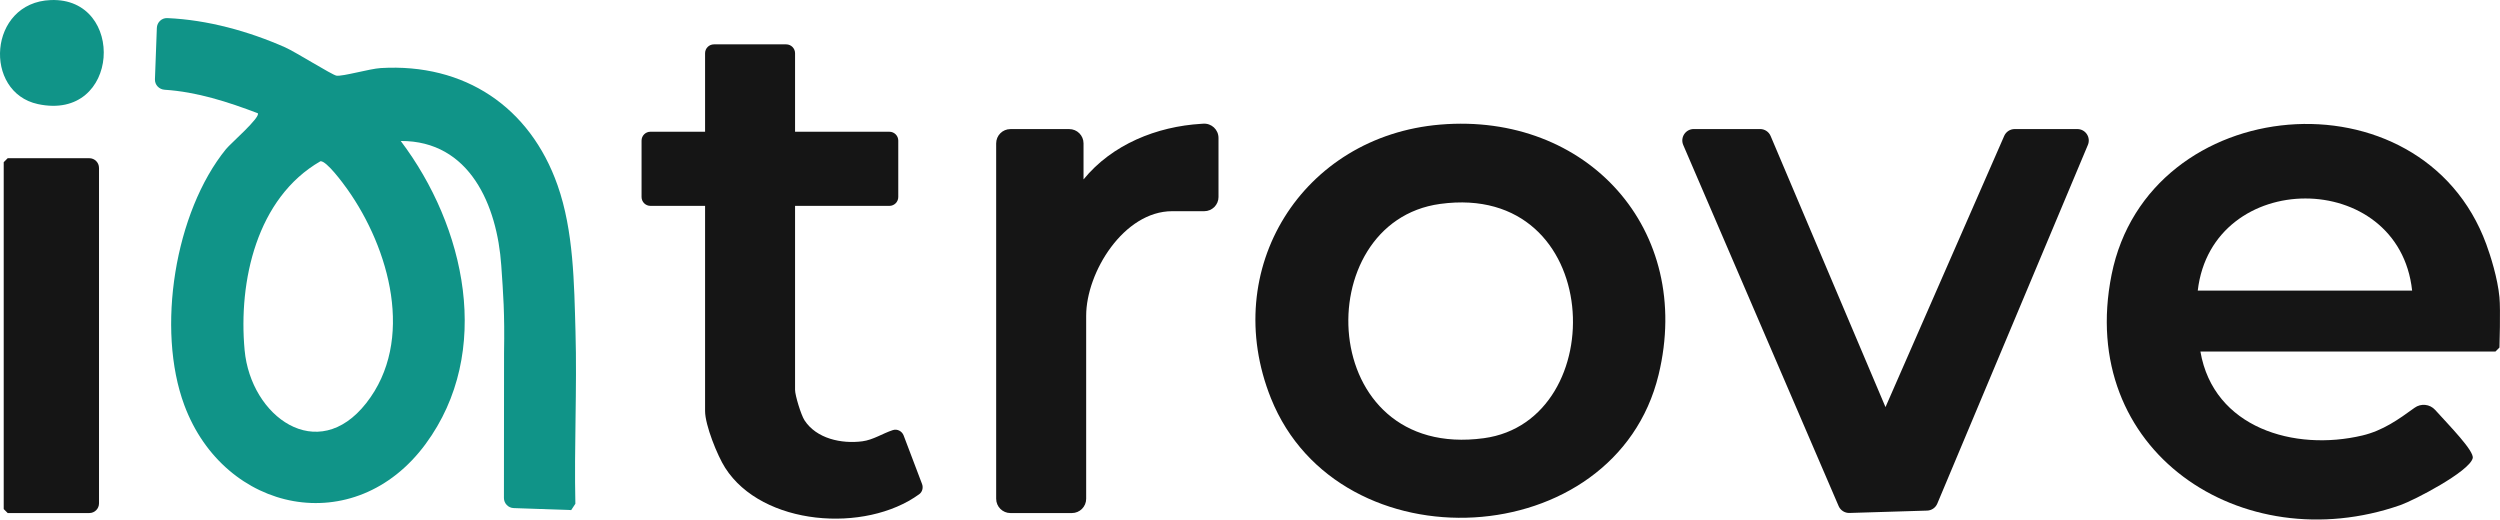
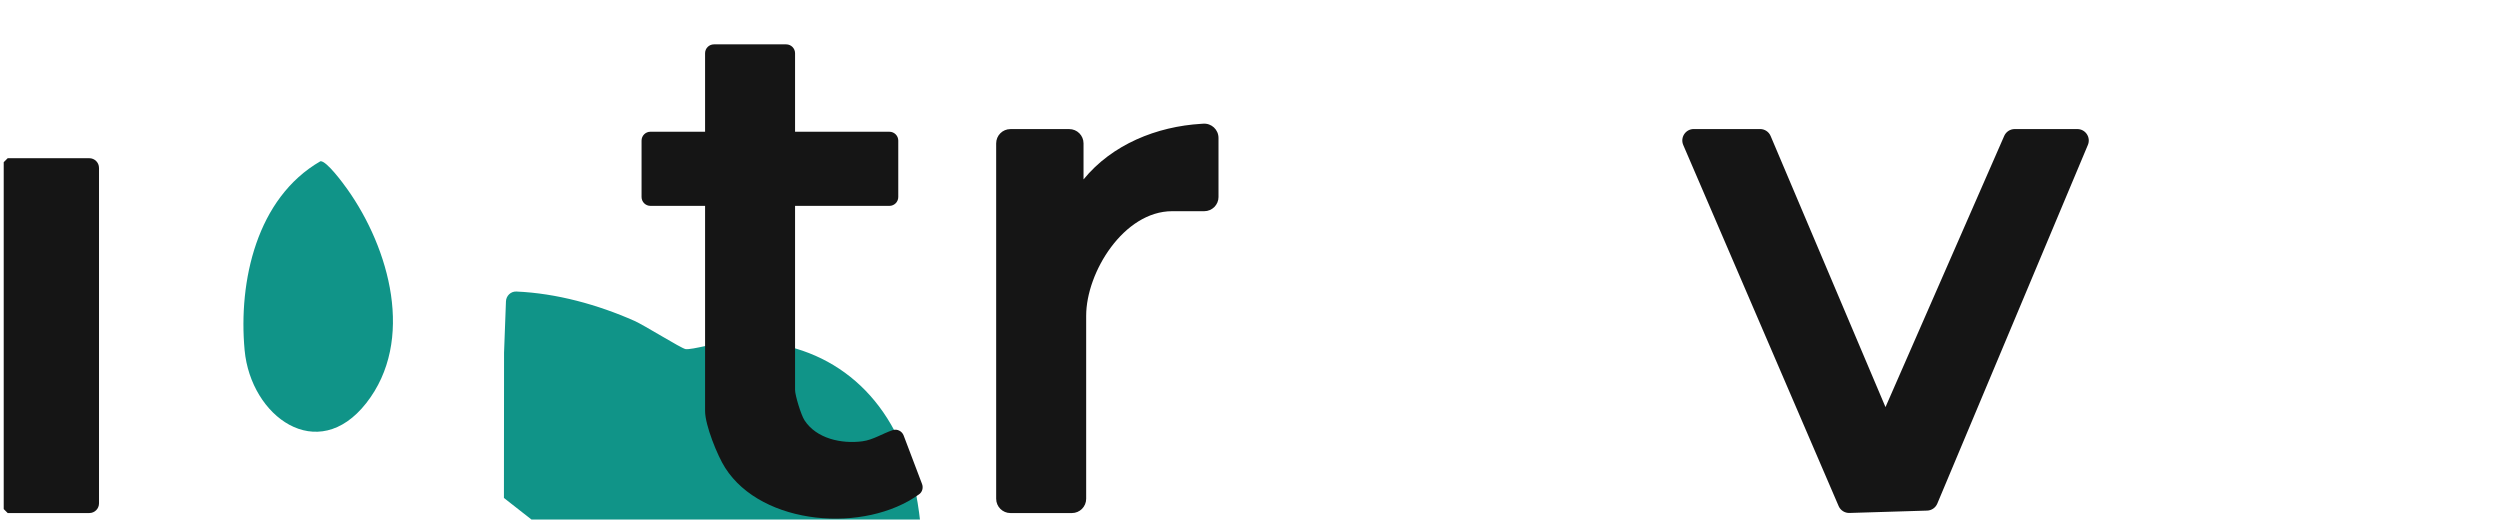
<svg xmlns="http://www.w3.org/2000/svg" id="Layer_2" data-name="Layer 2" width="1231.92" height="256" viewBox="0 0 1231.92 256">
  <g id="Layer_1-2" data-name="Layer 1">
    <g>
-       <path d="M248.32,245.38l.06-71.57c.34-19.86-.39-28.72-1.37-42.99-2.03-29.55-15.49-61.5-49.54-61.35,31.79,42.04,45.67,103.92,12.27,149.3-34.91,47.42-99.14,34.03-118.91-19.12-13.92-37.42-4.71-95.16,20.58-126.23,2.17-2.67,17.08-15.6,15.62-17.62-14.74-5.61-30-10.54-45.89-11.57-2.75-.18-4.89-2.41-4.79-5.16l.94-25.32c.1-2.74,2.39-4.95,5.13-4.83,19.85.85,40.17,6.49,58.13,14.43,4.97,2.2,23.11,13.59,25.23,13.93,3.05.49,16.36-3.41,21.84-3.74,41.32-2.45,73.54,19.13,87.14,57.77,7.92,22.48,8.16,48.38,8.83,72.06.8,28.24-.7,56.61-.06,84.86l-2.05,3.12-28.34-.98c-2.69-.09-4.82-2.3-4.82-4.99ZM157.91,79.45c-31.43,18.11-40.5,59.06-37.37,93.09,3.01,32.73,35.92,56.71,59.94,26.09,24.21-30.86,11.39-76.25-9.34-105.42-1.95-2.75-10.23-14.05-13.23-13.76Z" fill="#109488" />
-       <path d="M1084.29,173.22c6.49,37.69,46.36,49.31,79.82,41.37,10.06-2.39,17.77-7.88,25.7-13.64,3.17-2.3,7.55-1.85,10.17,1.06,7.06,7.83,19.37,20.3,18.49,23.78-1.66,6.58-28.77,20.71-35.7,23.13-78.09,27.21-159.66-26.79-142.24-113.61,18.11-90.25,152.76-101.72,184.63-14.97,2.06,5.6,5.59,16.67,6.49,26.12.59,6.17,0,24.79,0,24.79l-1.96,1.96h-145.41ZM1188.62,143.21c-6.53-60.61-98.59-60.47-105.64,0h105.64Z" fill="#151515" />
-       <path d="M709.73,61.39c72.28-6.03,124.92,51.67,107.57,123.28-21.38,88.24-157.43,95.33-191.01,11.61-25.57-63.76,15.48-129.22,83.44-134.89ZM709.68,100.48c-65.46,8.93-61.31,126.66,21.5,115.45,63.49-8.59,59.73-126.53-21.5-115.45Z" fill="#151515" />
+       <path d="M248.32,245.38l.06-71.57l.94-25.32c.1-2.74,2.39-4.95,5.13-4.83,19.85.85,40.17,6.49,58.13,14.43,4.97,2.2,23.11,13.59,25.23,13.93,3.05.49,16.36-3.41,21.84-3.74,41.32-2.45,73.54,19.13,87.14,57.77,7.92,22.48,8.16,48.38,8.83,72.06.8,28.24-.7,56.61-.06,84.86l-2.05,3.12-28.34-.98c-2.69-.09-4.82-2.3-4.82-4.99ZM157.91,79.45c-31.43,18.11-40.5,59.06-37.37,93.09,3.01,32.73,35.92,56.71,59.94,26.09,24.21-30.86,11.39-76.25-9.34-105.42-1.95-2.75-10.23-14.05-13.23-13.76Z" fill="#109488" />
      <path d="M872.52,67.05l56.59,133.56,58.5-133.63c.9-2.05,2.93-3.38,5.16-3.38h30.87c4.03,0,6.76,4.11,5.2,7.82l-74.2,176.74c-.85,2.04-2.82,3.39-5.03,3.45l-38.25,1.16c-2.31.07-4.44-1.28-5.35-3.41l-76.56-177.9c-1.6-3.72,1.13-7.87,5.18-7.87h32.69c2.26,0,4.31,1.35,5.19,3.44Z" fill="#151515" />
      <path d="M391.78,26.23v38.69h46.49c2.42,0,4.37,1.96,4.37,4.37v27.79c0,2.42-1.96,4.37-4.37,4.37h-46.49v90.68c0,2.67,2.94,12.33,4.63,14.94,5.9,9.12,18.3,11.73,28.52,10.39,5.35-.7,9.99-3.87,15.04-5.52,2.17-.71,4.51.52,5.32,2.66l9.07,23.91c.68,1.8.15,3.89-1.4,5.02-26.58,19.35-77.34,15.64-95.63-13.02-3.87-6.06-9.89-21.07-9.89-27.95v-101.12h-26.93c-2.42,0-4.37-1.96-4.37-4.37v-27.79c0-2.42,1.96-4.37,4.37-4.37h26.93V26.23c0-2.42,1.96-4.37,4.37-4.37h35.6c2.42,0,4.37,1.96,4.37,4.37Z" fill="#151515" />
      <path d="M600.45,97.03c0,3.89-3.15,7.04-7.04,7.04h-15.79c-23.82,0-42.39,30.06-42.39,51.54v90.17c0,3.89-3.15,7.04-7.04,7.04h-30.27c-3.89,0-7.04-3.15-7.04-7.04V70.65c0-3.89,3.15-7.04,7.04-7.04h28.97c3.89,0,7.04,3.15,7.04,7.04v17.76c14.07-17.24,36.09-26.1,58.06-27.4.31-.02.62-.04.93-.06,4.06-.29,7.52,2.94,7.52,7.02v29.07Z" fill="#151515" />
      <path d="M48.79,82.74v165.3c0,2.64-2.14,4.77-4.77,4.77H3.79l-1.96-1.96V79.92l1.96-1.96h40.22c2.64,0,4.77,2.14,4.77,4.77Z" fill="#151515" />
-       <path d="M25,.03c37.16-1.44,34.36,59.97-6.29,51.27C-8.41,45.48-5.82,1.22,25,.03Z" fill="#109488" />
    </g>
  </g>
</svg>